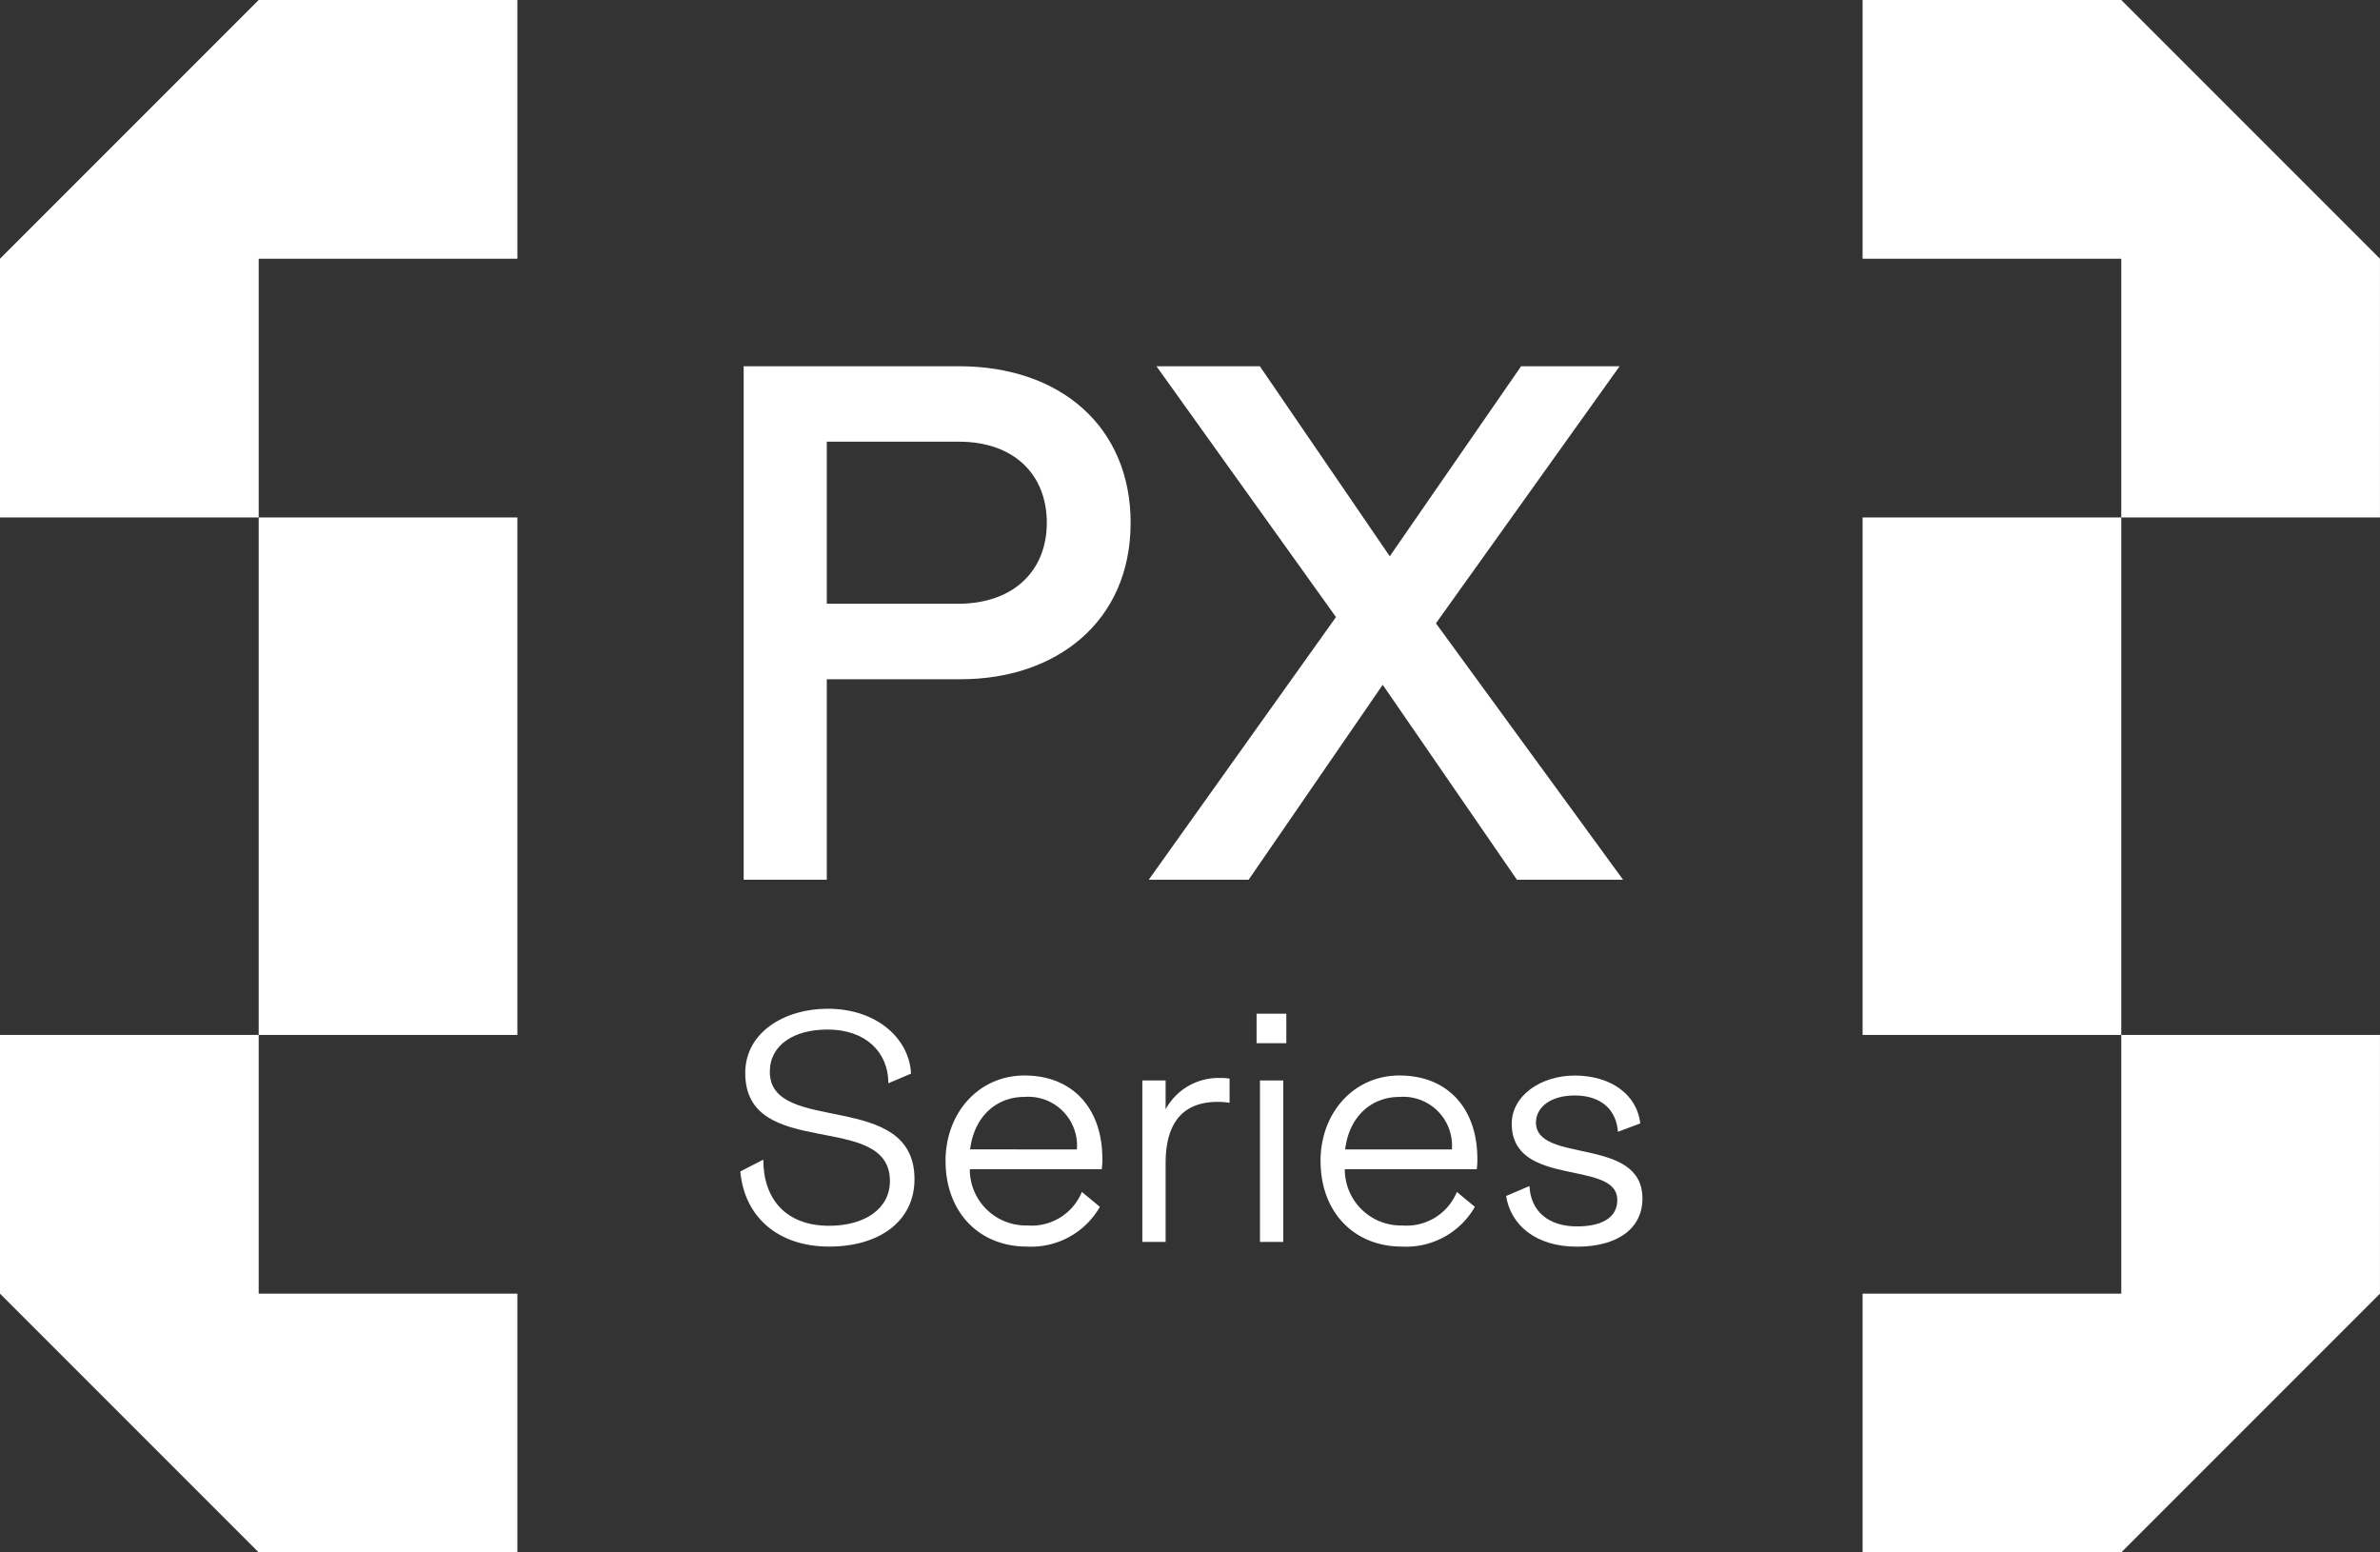
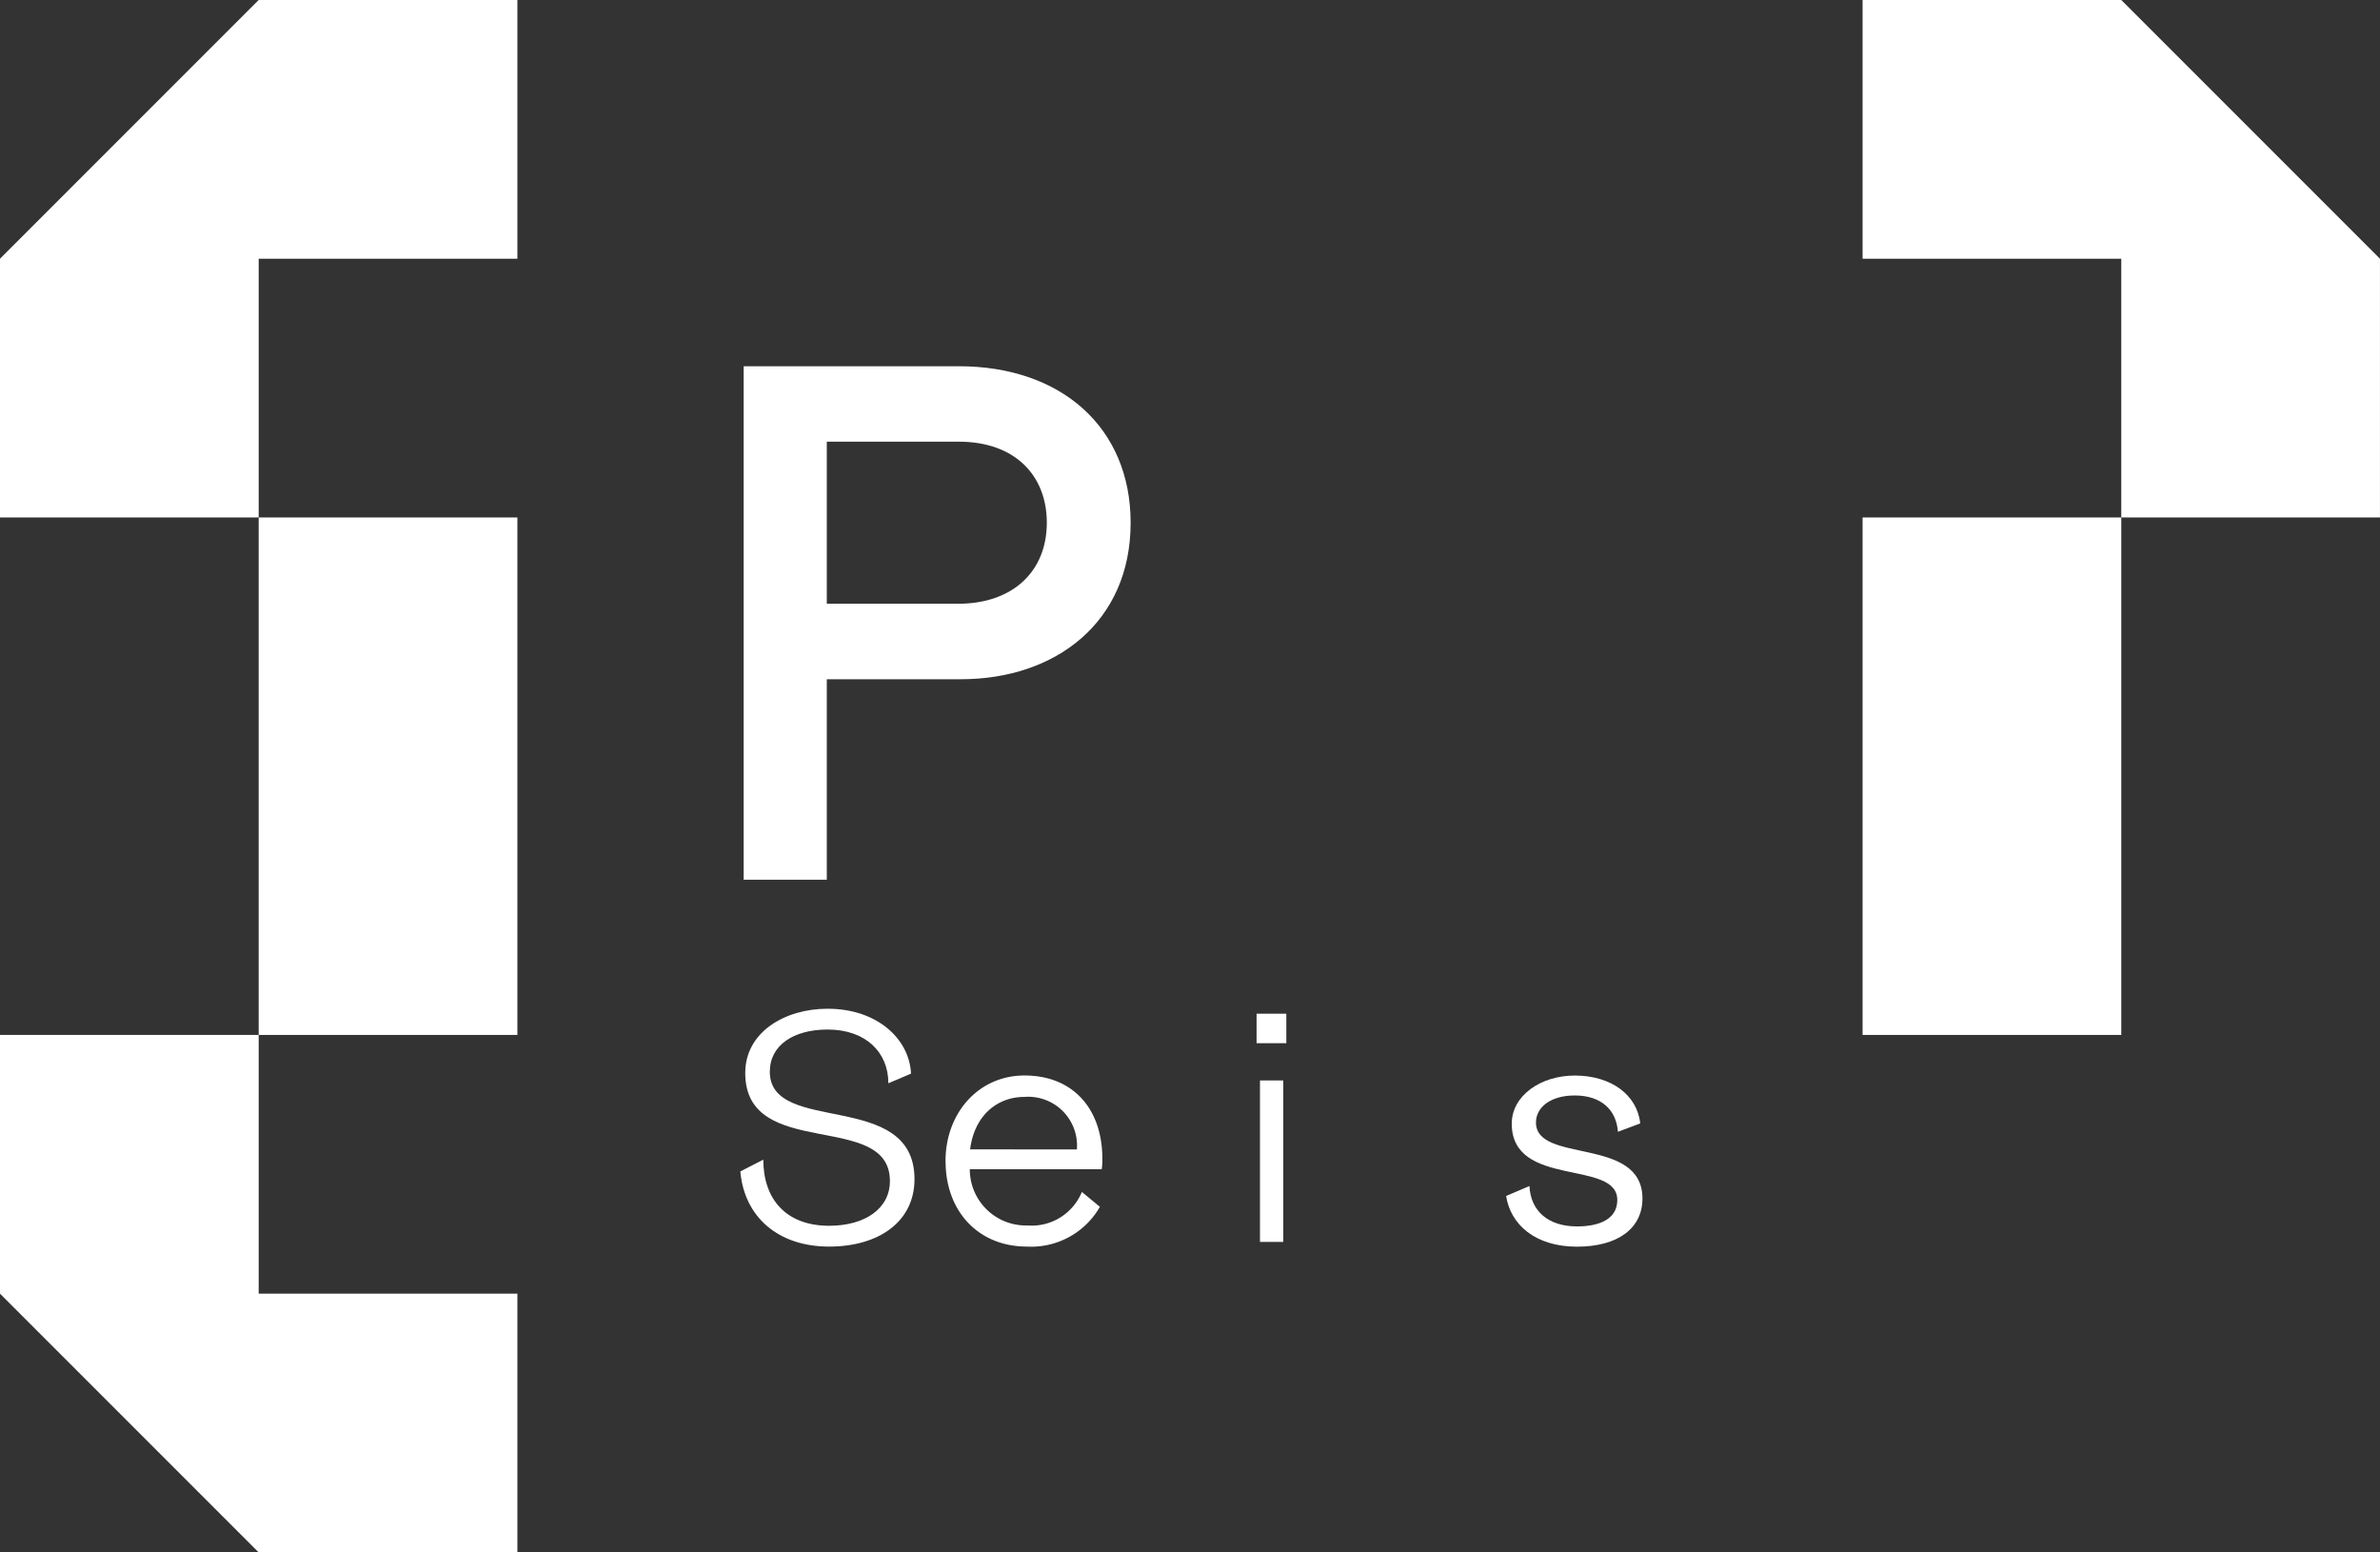
<svg xmlns="http://www.w3.org/2000/svg" id="PX_Series" data-name="PX Series" width="184.002" height="120" viewBox="0 0 184.002 120">
  <rect x="0" y="0" width="184.002" height="120" fill="#333333" stroke="none" />
  <rect id="矩形_739" data-name="矩形 739" width="184" height="120" fill="none" />
  <g id="组_1161" data-name="组 1161" transform="translate(79 23787)">
    <path id="路径_295" data-name="路径 295" d="M20,0,0,20V40H20V20H40V0Z" transform="translate(-79 -23787)" fill="#fff" />
    <path id="路径_296" data-name="路径 296" d="M0,80v20l20,20H40V100H20V80Z" transform="translate(-79 -23787)" fill="#fff" />
    <rect id="矩形_736" data-name="矩形 736" width="20" height="40" transform="translate(-59 -23747)" fill="#fff" />
-     <path id="路径_297" data-name="路径 297" d="M164,80v20H144v20h20l20-20V80Z" transform="translate(-79 -23787)" fill="#fff" />
    <path id="路径_298" data-name="路径 298" d="M144,0V20h20V40h20V20L164,0Z" transform="translate(-79 -23787)" fill="#fff" />
    <rect id="矩形_737" data-name="矩形 737" width="20" height="40" transform="translate(65 -23747)" fill="#fff" />
    <path id="路径_299" data-name="路径 299" d="M57.494,28.31H74.127c7.938,0,13.284,4.752,13.284,12.095,0,7.723-5.832,12.1-13.122,12.1H63.921V68H57.494ZM74.073,46.67c4.212,0,6.858-2.484,6.858-6.265,0-3.672-2.484-6.263-6.8-6.263H63.921V46.67Z" transform="translate(-79 -23787)" fill="#fff" />
-     <path id="路径_300" data-name="路径 300" d="M106.9,52.934,96.537,68H88.814l14.473-20.3L89.408,28.31H97.4L107.445,43,117.6,28.31h7.615l-14.2,19.872L125.481,68h-8.208Z" transform="translate(-79 -23787)" fill="#fff" />
    <path id="路径_301" data-name="路径 301" d="M57.236,90.552l1.776-.912c0,3.048,1.752,5.112,5.089,5.112,2.76,0,4.7-1.32,4.7-3.456,0-5.5-11.185-1.513-11.185-8.353,0-3.168,3.072-4.968,6.361-4.968,3.888,0,6.336,2.376,6.456,5.016l-1.752.745c0-2.4-1.752-4.153-4.7-4.153-2.617,0-4.465,1.2-4.465,3.264,0,4.944,11.185,1.32,11.185,8.305,0,3.264-2.736,5.209-6.6,5.209-3.937,0-6.553-2.281-6.865-5.809" transform="translate(-79 -23787)" fill="#fff" />
    <path id="路径_302" data-name="路径 302" d="M73.1,89.76c0-3.768,2.592-6.625,6.1-6.625,3.793,0,6.025,2.616,6.025,6.433a4.936,4.936,0,0,1-.048.816h-10.2a4.337,4.337,0,0,0,4.441,4.344,4.2,4.2,0,0,0,4.224-2.592l1.392,1.152a6.121,6.121,0,0,1-5.64,3.073c-3.721,0-6.289-2.689-6.289-6.6m10.153-.912v-.024A3.774,3.774,0,0,0,79.2,84.791c-2.088,0-3.864,1.416-4.2,4.057Z" transform="translate(-79 -23787)" fill="#fff" />
-     <path id="路径_303" data-name="路径 303" d="M88.316,83.519h1.8v2.232a4.641,4.641,0,0,1,4.224-2.423,3.719,3.719,0,0,1,.721.047v1.873a5.614,5.614,0,0,0-.912-.073c-2.305,0-4.033,1.177-4.033,4.753V96h-1.8Z" transform="translate(-79 -23787)" fill="#fff" />
    <path id="路径_304" data-name="路径 304" d="M97.148,78.359h2.3v2.28h-2.3Zm.263,5.16h1.8V96h-1.8Z" transform="translate(-79 -23787)" fill="#fff" />
-     <path id="路径_305" data-name="路径 305" d="M102.092,89.76c0-3.768,2.591-6.625,6.1-6.625,3.792,0,6.025,2.616,6.025,6.433a4.937,4.937,0,0,1-.048.816h-10.2a4.337,4.337,0,0,0,4.44,4.344,4.2,4.2,0,0,0,4.225-2.592l1.391,1.152a6.121,6.121,0,0,1-5.64,3.073c-3.72,0-6.288-2.689-6.288-6.6m10.152-.912v-.024a3.774,3.774,0,0,0-4.056-4.033c-2.089,0-3.864,1.416-4.2,4.057Z" transform="translate(-79 -23787)" fill="#fff" />
    <path id="路径_306" data-name="路径 306" d="M116.444,92.448l1.8-.768c.095,1.945,1.464,3.121,3.672,3.121,1.8,0,3.12-.6,3.12-2.041,0-3.167-8.16-.887-8.16-5.9,0-2.16,2.231-3.721,4.872-3.721,2.832,0,4.824,1.513,5.064,3.7l-1.728.648c-.12-1.7-1.3-2.808-3.336-2.808-1.9,0-3,.936-3,2.088,0,3.216,8.232,1.032,8.232,5.88,0,2.281-1.872,3.721-5.064,3.721-3.241,0-5.137-1.728-5.473-3.913" transform="translate(-79 -23787)" fill="#fff" />
  </g>
</svg>